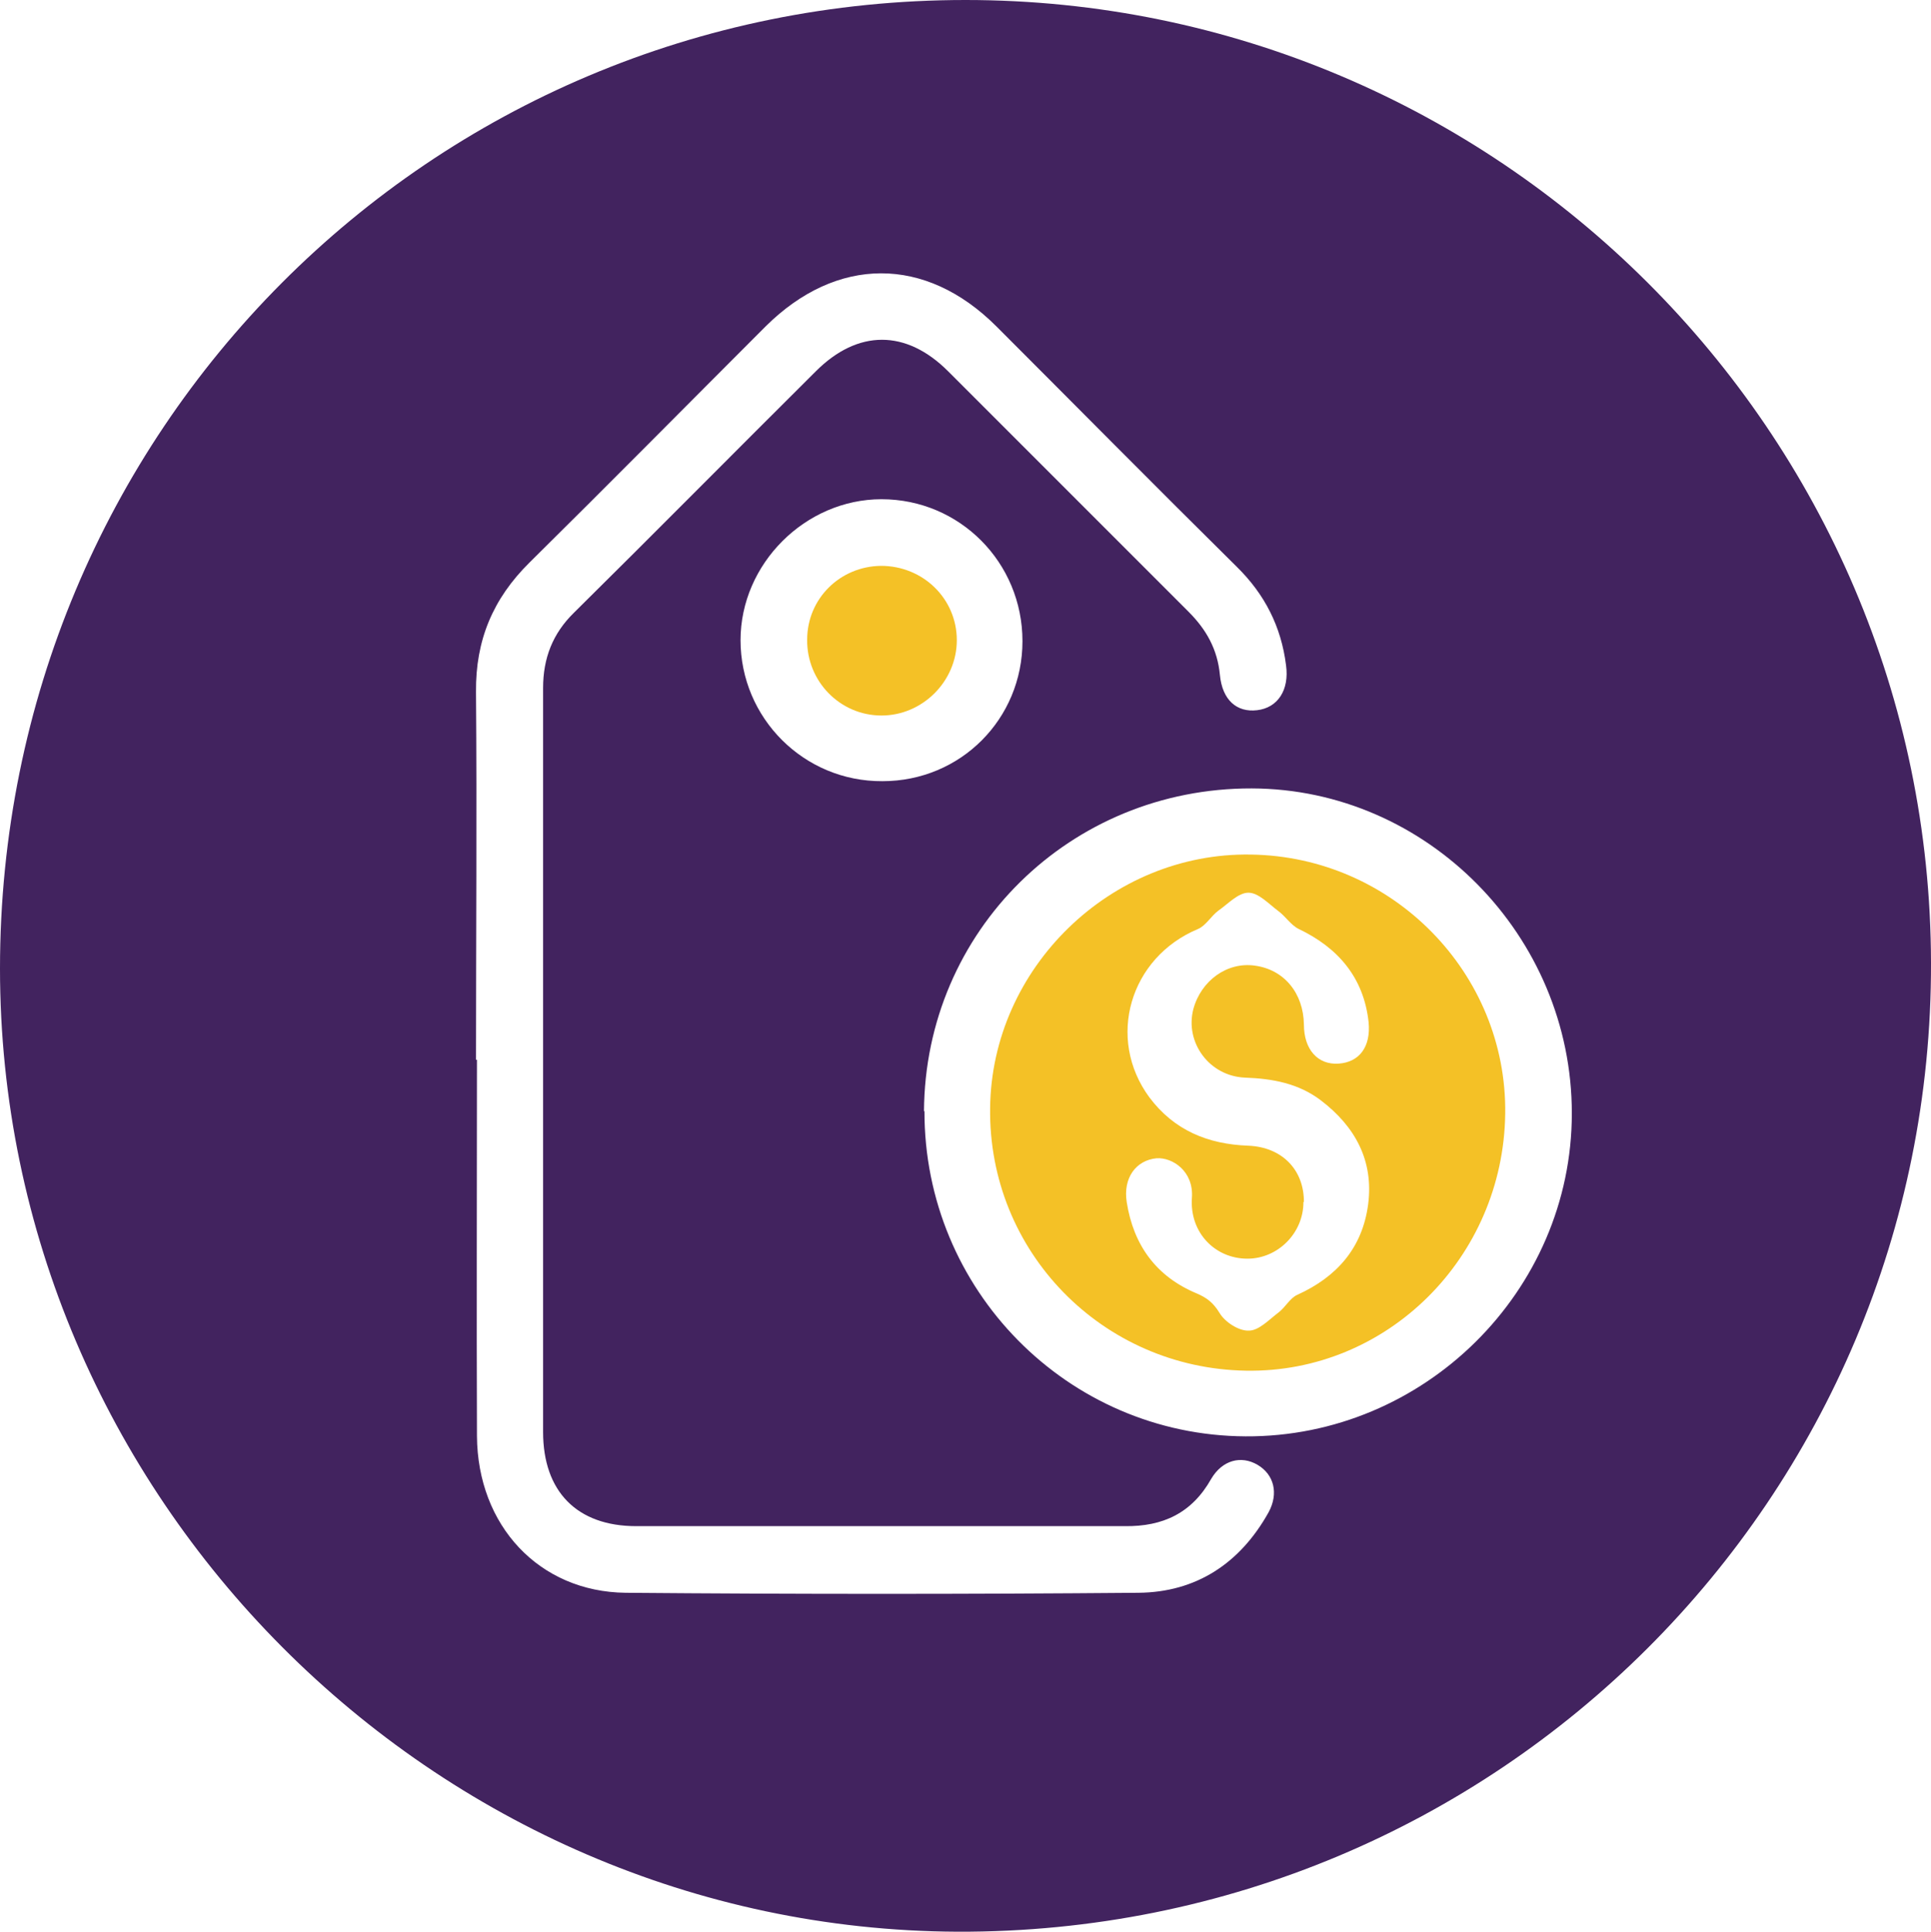
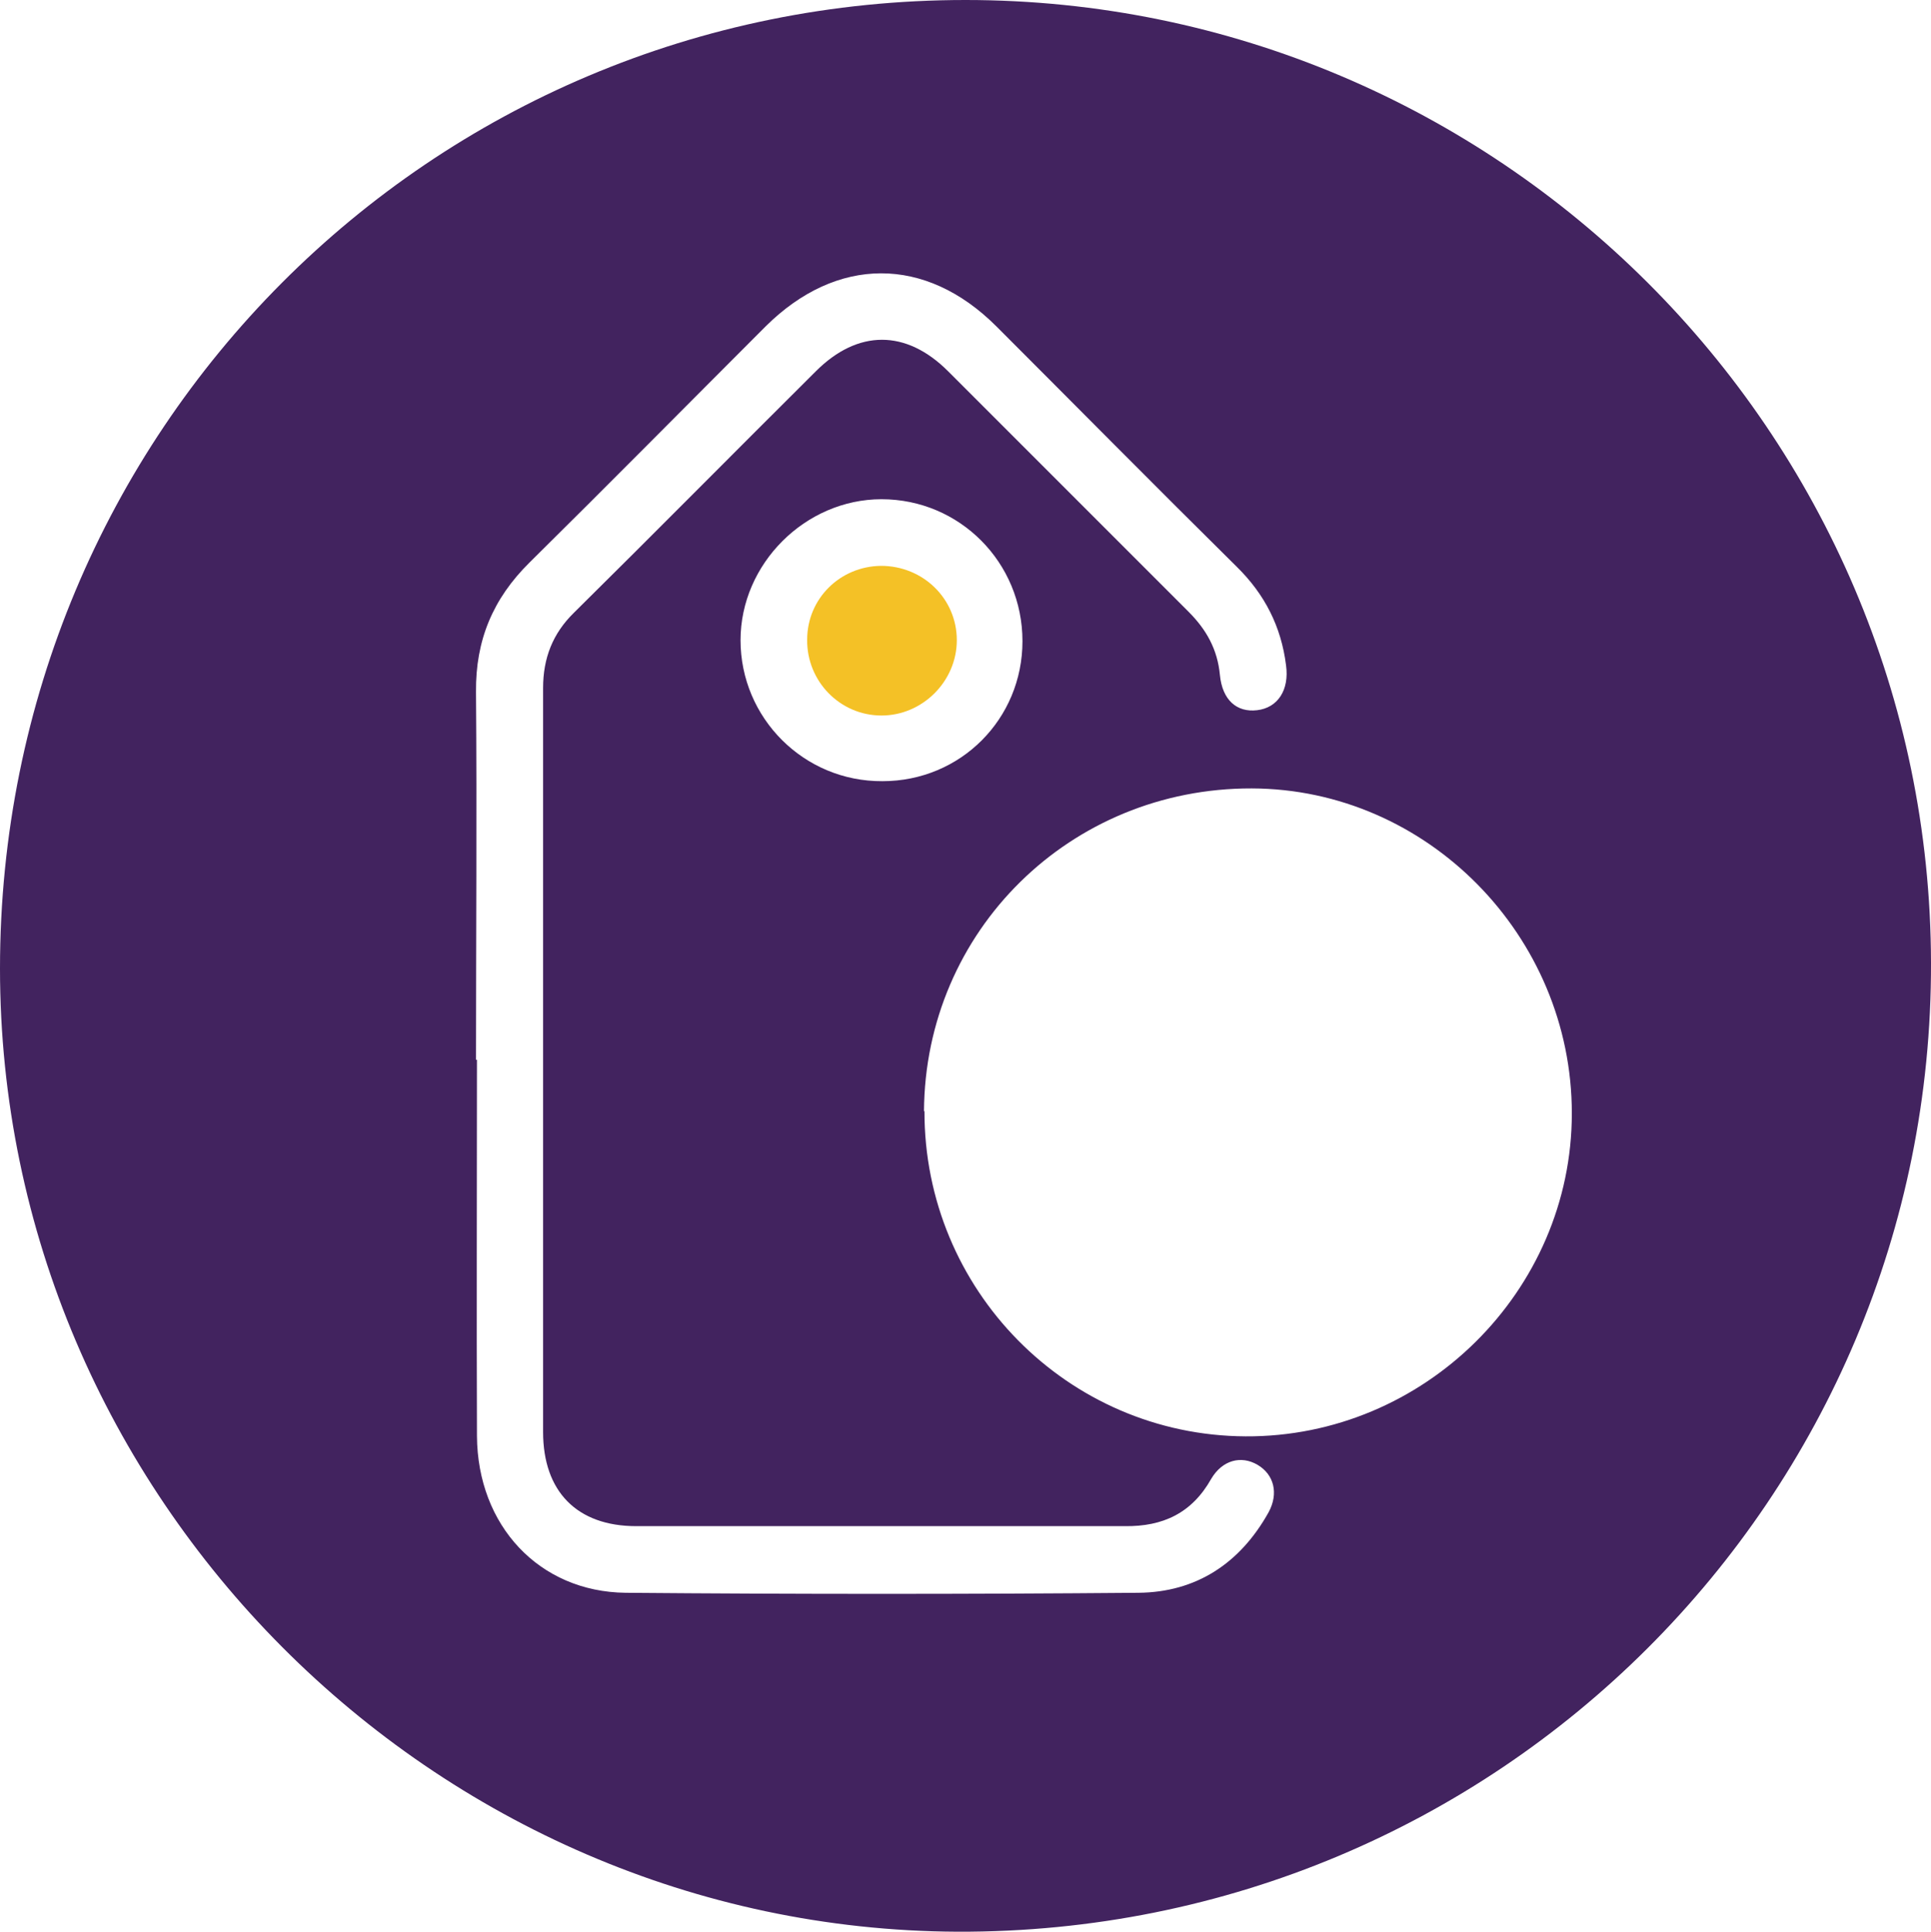
<svg xmlns="http://www.w3.org/2000/svg" id="Layer_1" data-name="Layer 1" viewBox="0 0 40 40.01">
  <defs>
    <style>
      .cls-1 {
        fill: #42235f;
      }

      .cls-2 {
        fill: #f4c126;
      }
    </style>
  </defs>
  <path class="cls-1" d="M20,0c11.01,0,19.98,8.94,20,19.94,.03,11.06-8.96,20.11-20.17,20.07C8.97,39.96,0,30.98,0,20.06,0,8.94,8.9,0,20,0ZM9.88,21.95c0,2.6-.01,5.19,0,7.79,.01,1.86,1.29,3.23,3.08,3.25,3.54,.03,7.08,.03,10.62,0,1.2-.01,2.11-.61,2.7-1.67,.21-.39,.11-.78-.23-.98-.34-.2-.73-.1-.96,.29-.4,.71-1,.99-1.79,.98-3.37,0-6.75,0-10.12,0-1.23,0-1.93-.72-1.93-1.95,0-5.14,0-10.28,0-15.41,0-.62,.2-1.13,.64-1.56,1.68-1.66,3.34-3.34,5.01-5,.87-.87,1.87-.87,2.74,0,1.66,1.66,3.32,3.32,4.98,4.98,.37,.37,.6,.78,.65,1.31,.05,.52,.35,.78,.77,.73,.43-.05,.67-.42,.6-.93-.1-.8-.44-1.47-1.02-2.04-1.67-1.65-3.32-3.32-4.98-4.98-1.47-1.47-3.31-1.46-4.78,0-1.63,1.63-3.25,3.27-4.89,4.89-.76,.75-1.12,1.61-1.11,2.68,.02,2.54,0,5.08,0,7.62Zm9.27,1.06c-.01,3.7,2.96,6.72,6.65,6.74,3.7,.02,6.76-3.01,6.76-6.69,0-3.68-3-6.72-6.63-6.73-3.76-.01-6.77,2.95-6.79,6.69Zm2.03-9.73c0-1.63-1.3-2.94-2.92-2.94-1.58,0-2.92,1.34-2.92,2.92,0,1.61,1.31,2.93,2.94,2.92,1.62,0,2.9-1.29,2.9-2.9Z" />
-   <path class="cls-2" d="M31.18,23.07c-.04,2.98-2.45,5.37-5.37,5.32-2.98-.05-5.34-2.47-5.3-5.44,.03-2.9,2.5-5.3,5.4-5.25,2.94,.04,5.31,2.46,5.27,5.37Zm-4.18,1.83c0,.64-.53,1.17-1.16,1.17-.67,0-1.2-.54-1.15-1.26,.04-.55-.4-.84-.73-.82-.43,.04-.7,.41-.62,.91,.14,.89,.61,1.54,1.45,1.89,.21,.09,.34,.19,.47,.4,.11,.19,.4,.38,.61,.37,.21,0,.42-.23,.62-.38,.14-.11,.23-.29,.38-.36,.82-.37,1.35-.97,1.47-1.87,.12-.91-.27-1.62-.98-2.16-.46-.35-1-.45-1.57-.47-.74-.03-1.25-.73-1.07-1.42,.16-.59,.7-.98,1.27-.9,.61,.08,1.01,.57,1.02,1.22,0,.52,.29,.84,.72,.81,.43-.03,.67-.35,.62-.86-.1-.92-.63-1.54-1.45-1.93-.16-.08-.27-.26-.42-.37-.2-.15-.41-.38-.62-.38-.21,0-.42,.23-.62,.37-.15,.11-.26,.31-.42,.38-1.42,.59-1.91,2.27-1.01,3.49,.51,.68,1.21,.97,2.05,1,.7,.03,1.15,.5,1.15,1.16Z" />
  <path class="cls-2" d="M18.26,14.82c-.86,0-1.55-.71-1.54-1.57,0-.85,.68-1.52,1.53-1.53,.87,0,1.57,.68,1.57,1.54,0,.85-.71,1.56-1.56,1.56Z" />
</svg>